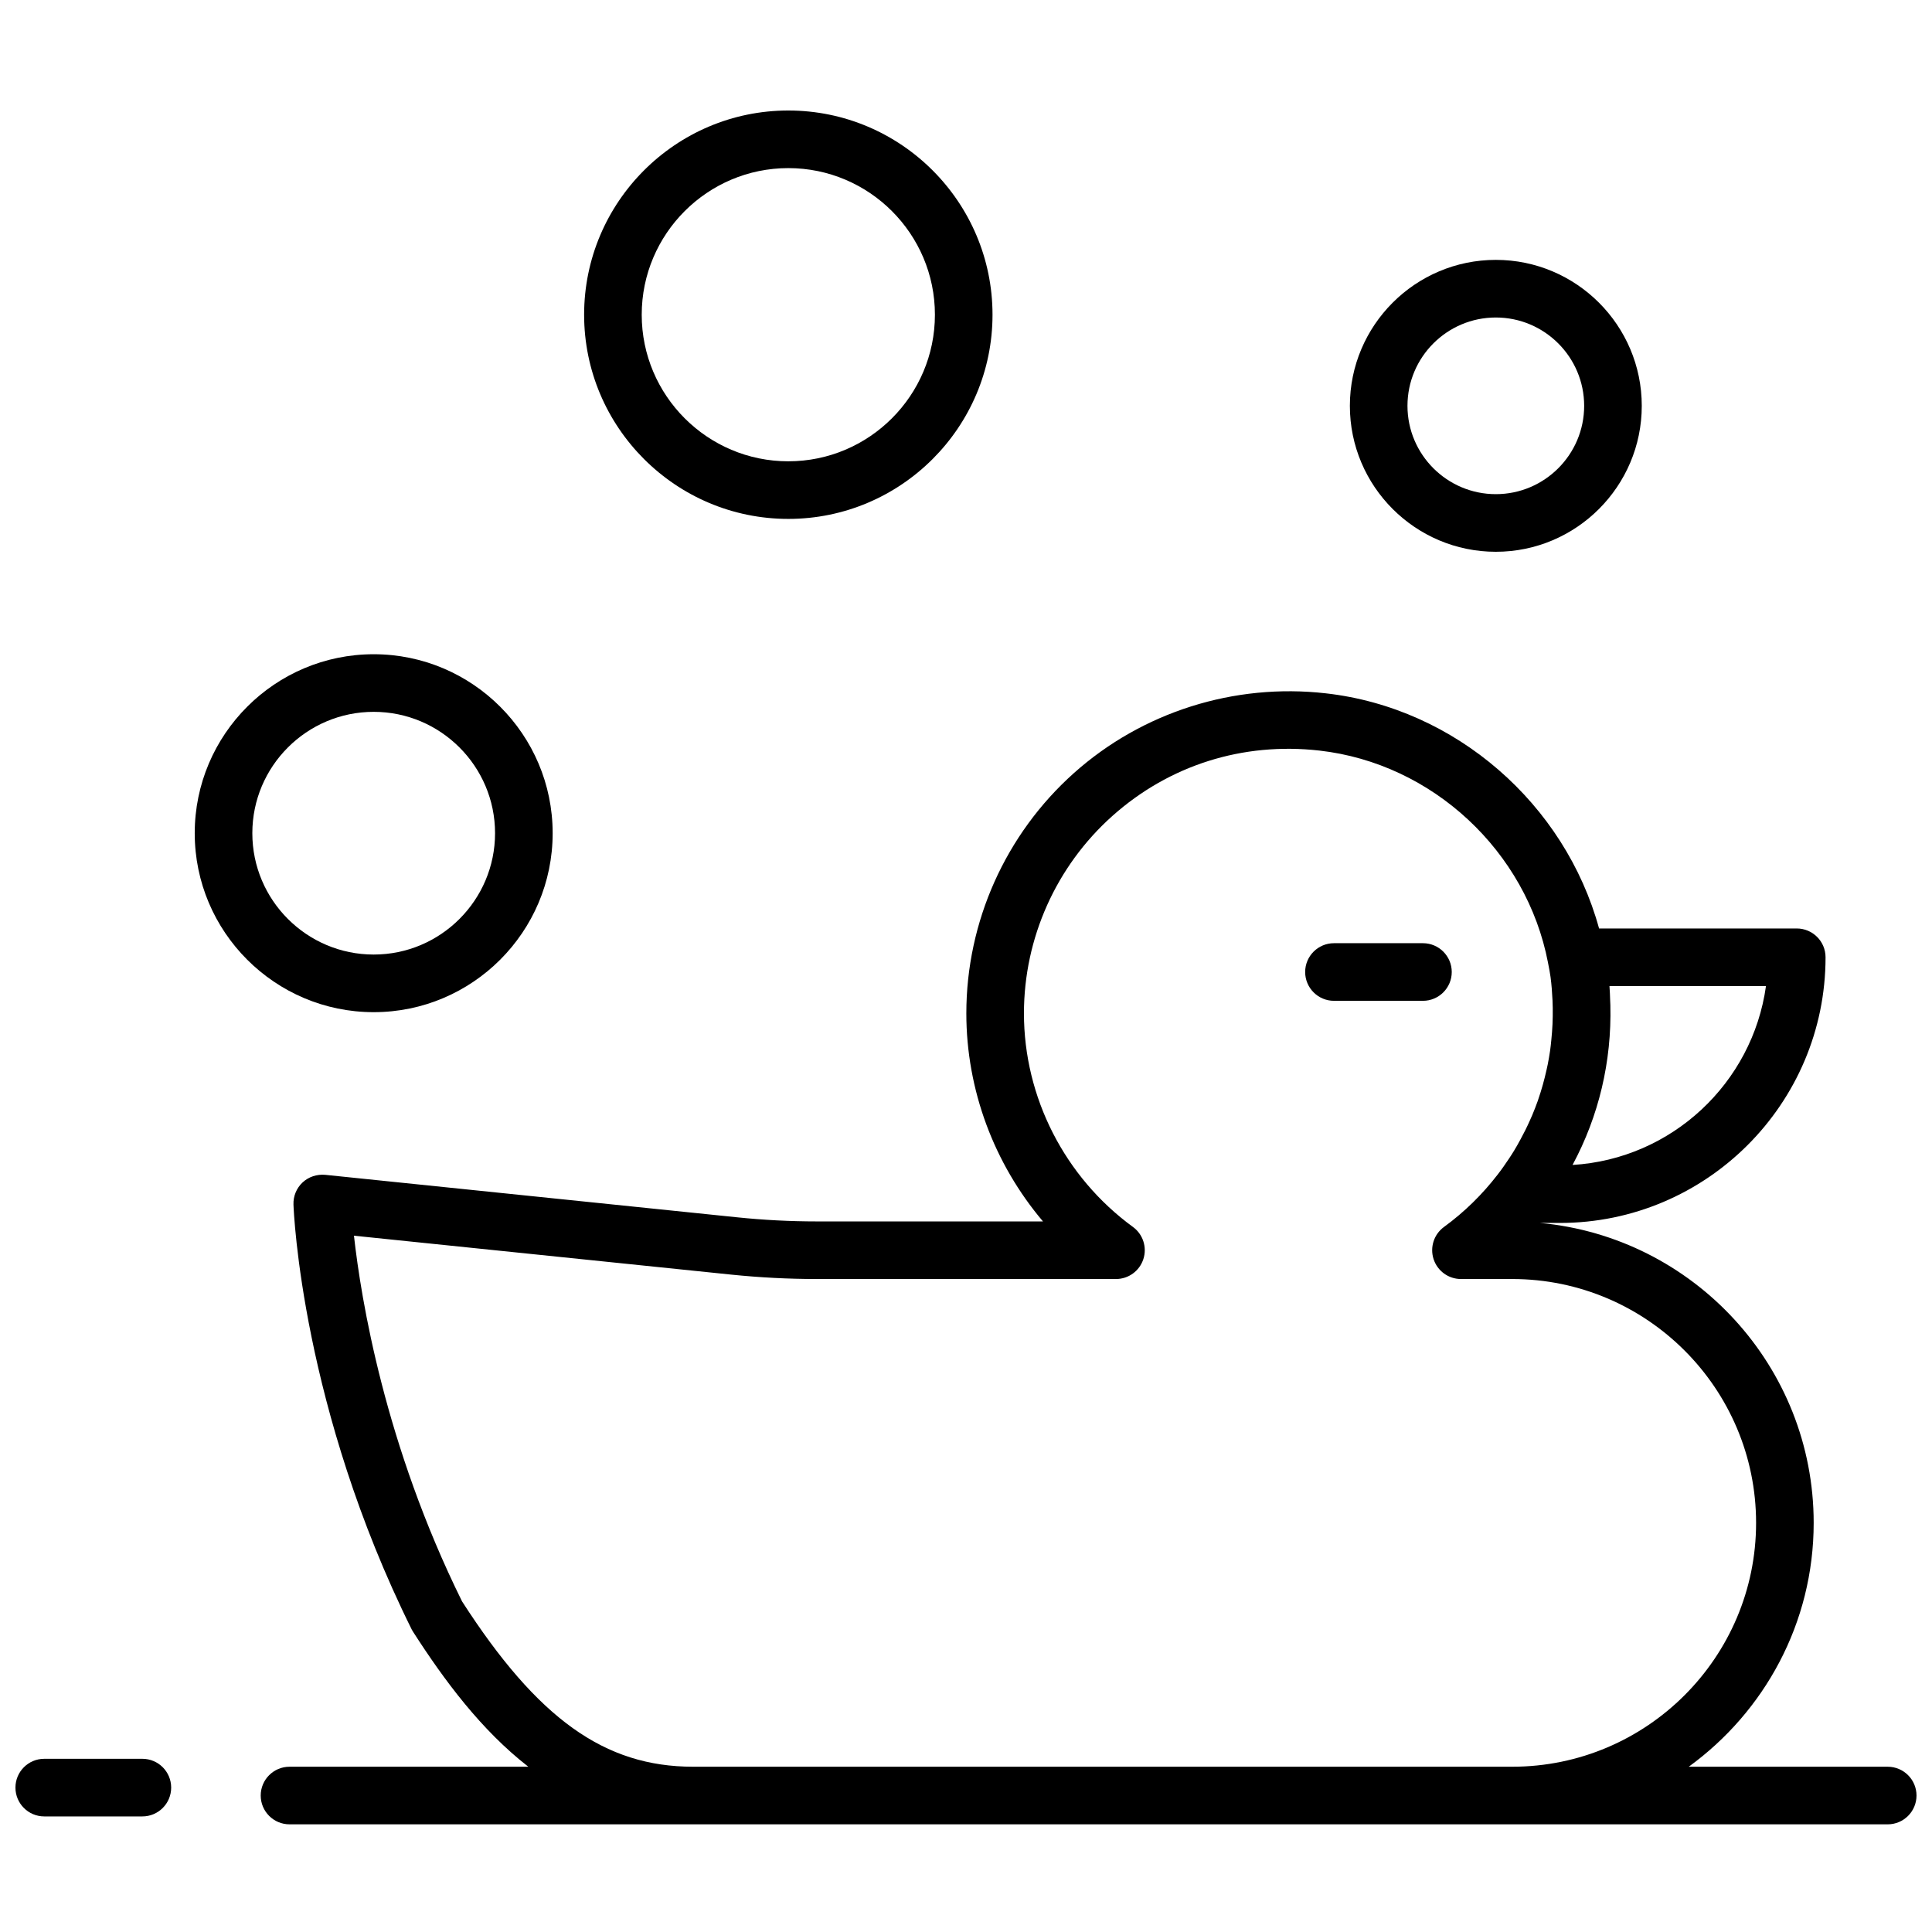
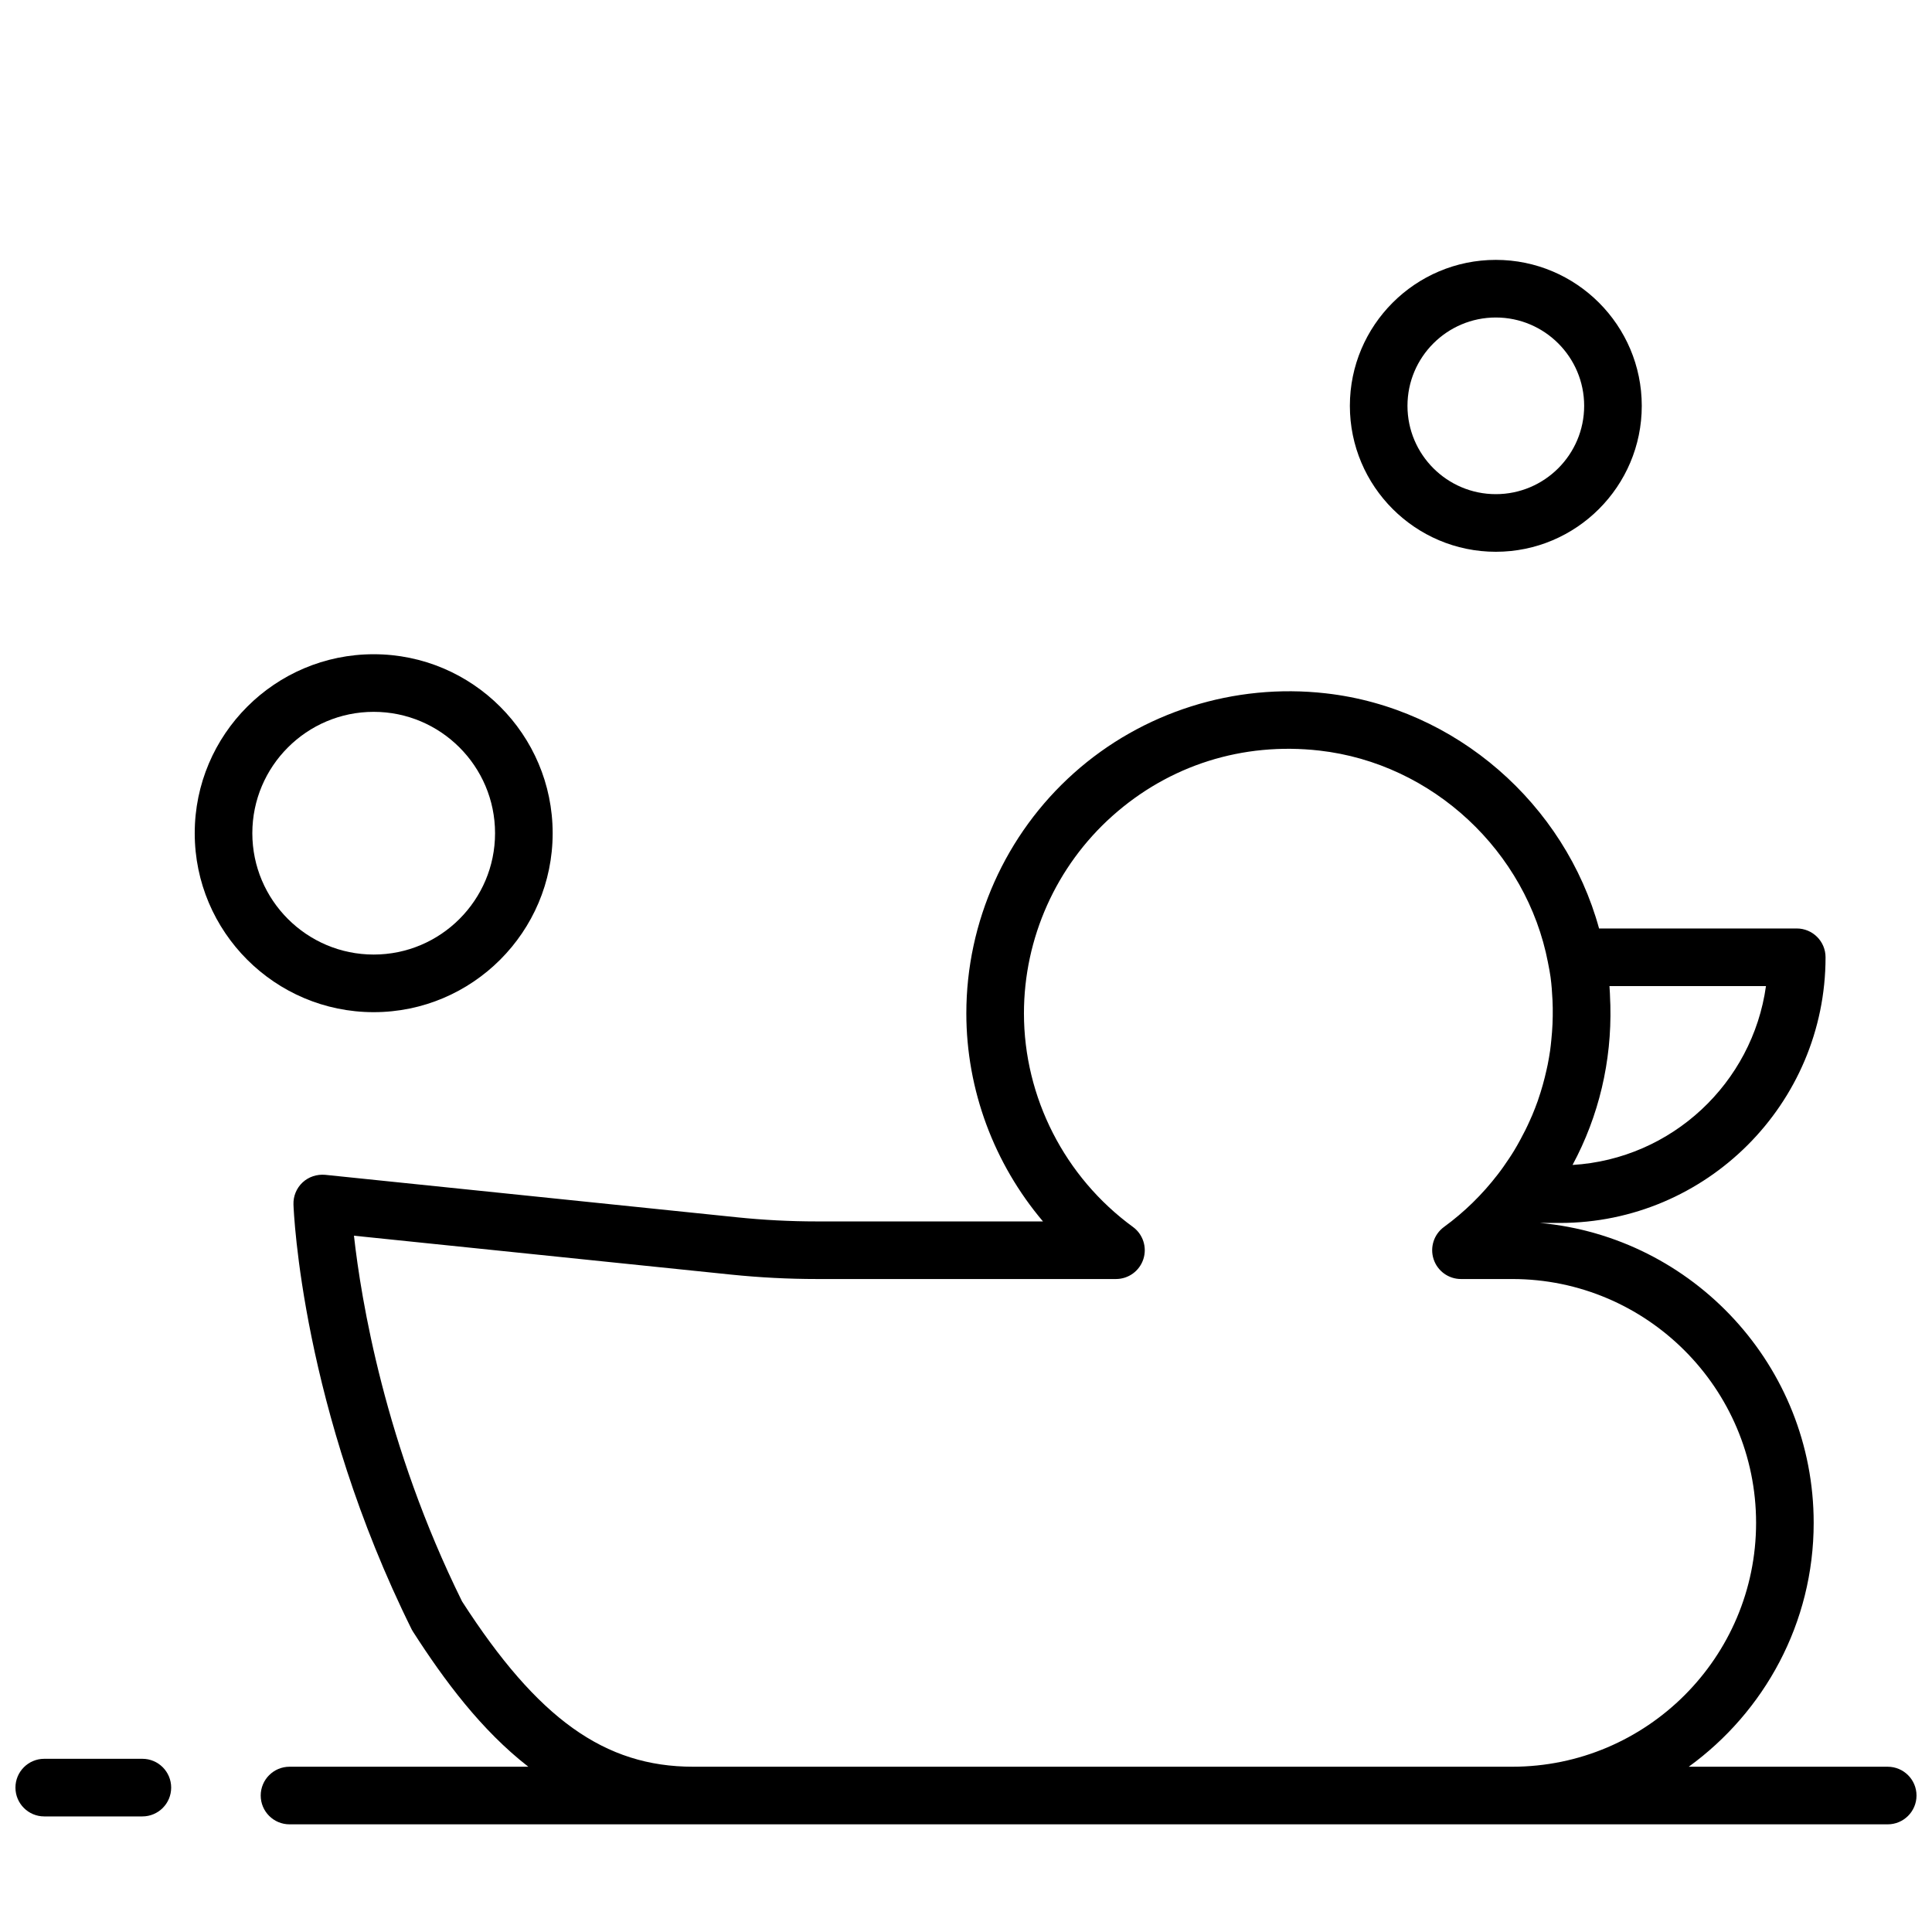
<svg xmlns="http://www.w3.org/2000/svg" width="800px" height="800px" version="1.1" viewBox="144 144 512 512">
  <defs>
    <clipPath id="b">
      <path d="m213 327h438.9v301h-438.9z" />
    </clipPath>
    <clipPath id="a">
      <path d="m148.09 610h41.906v16h-41.906z" />
    </clipPath>
  </defs>
  <path d="m540.41 228.14c12.906 0 23.41 10.496 23.41 23.41 0 12.91-10.504 23.406-23.41 23.406-12.91 0-23.414-10.496-23.414-23.406 0-12.914 10.504-23.41 23.414-23.41m0 62.086c21.324 0 38.676-17.348 38.676-38.676s-17.352-38.68-38.676-38.68c-21.328 0-38.68 17.352-38.68 38.68s17.352 38.676 38.68 38.676" fill-rule="evenodd" />
  <path d="m210.87 364.81c0-17.734 14.426-32.164 32.164-32.164 17.734 0 32.16 14.43 32.16 32.164 0 17.73-14.426 32.156-32.16 32.156-17.738 0-32.164-14.426-32.164-32.156m79.59 0c0-26.156-21.273-47.43-47.426-47.43s-47.43 21.273-47.43 47.43c0 26.152 21.277 47.426 47.43 47.426s47.426-21.273 47.426-47.426" fill-rule="evenodd" />
-   <path d="m352.91 188.55c21.422 0 38.852 17.43 38.852 38.852 0 21.418-17.43 38.848-38.852 38.848-21.418 0-38.848-17.43-38.848-38.848 0-21.422 17.43-38.852 38.848-38.852m0 92.965c29.836 0 54.117-24.277 54.117-54.113 0-29.84-24.281-54.117-54.117-54.117-29.836 0-54.113 24.277-54.113 54.117 0 29.836 24.277 54.113 54.113 54.113" fill-rule="evenodd" />
-   <path d="m528.73 401.59c0-4.211-3.422-7.633-7.637-7.633h-23.574c-4.215 0-7.637 3.422-7.637 7.633 0 4.215 3.422 7.637 7.637 7.637h23.574c4.215 0 7.637-3.422 7.637-7.637" fill-rule="evenodd" />
  <g clip-path="url(#b)">
    <path d="m544.76 612.2h-217.09c-23.438 0-41.188-12.703-61.223-43.816-20.469-41.414-26.773-80.098-28.645-96.91l100.02 10.316c7.484 0.766 15.121 1.164 22.688 1.164h79.234c3.309 0 6.234-2.125 7.258-5.273 1.023-3.137-0.094-6.582-2.758-8.527-18.086-13.195-28.887-34.355-28.887-56.605 0-19.934 8.535-38.996 23.41-52.289 15.082-13.477 34.574-19.645 54.875-17.352 30.055 3.394 54.926 26.734 60.59 56.18 0.004 0.02 0 0.043 0.004 0.062l0.047 0.219c0.223 1.18 0.473 2.356 0.629 3.551 0.277 2.066 0.418 4.129 0.52 6.18 0.031 0.688 0.051 1.375 0.062 2.059 0.023 1.418-0.008 2.836-0.062 4.242-0.062 1.402-0.172 2.809-0.316 4.195-0.09 0.949-0.188 1.883-0.32 2.82-0.184 1.242-0.391 2.473-0.637 3.699-0.094 0.469-0.207 0.938-0.309 1.41-0.586 2.641-1.305 5.246-2.188 7.797-0.035 0.117-0.066 0.23-0.109 0.348-0.457 1.293-0.965 2.574-1.488 3.84-0.211 0.496-0.43 0.977-0.648 1.461-0.754 1.699-1.586 3.371-2.484 5.004-0.539 0.98-1.07 1.973-1.664 2.93-0.43 0.715-0.883 1.406-1.34 2.098-0.969 1.457-1.965 2.898-3.051 4.289-4.004 5.195-8.746 9.883-14.203 13.863-2.668 1.945-3.781 5.391-2.758 8.527 1.023 3.148 3.953 5.273 7.258 5.273h13.582c35.633 0 64.625 28.992 64.625 64.625 0 35.633-28.992 64.621-64.625 64.621m26.008-201.78c-0.008-0.398-0.035-0.789-0.051-1.188-0.051-1.305-0.074-2.606-0.188-3.914h41.477c-3.578 25.719-24.961 45.82-51.262 47.406 6.965-12.949 10.391-27.43 10.023-42.305m73.5 201.78h-52.727c20.02-14.531 33.109-38.051 33.109-64.621 0-41.551-31.902-75.73-72.488-79.484h5.227c38.824 0 70.406-31.582 70.406-70.406 0-4.215-3.414-7.633-7.633-7.633h-52.387c-9.027-32.941-37.918-58.426-72.418-62.316-24.281-2.762-48.652 4.957-66.758 21.137-18.117 16.188-28.504 39.395-28.504 63.672 0 20.301 7.367 39.855 20.312 55.141h-59.895c-7.051 0-14.152-0.367-21.113-1.086l-109.21-11.262c-2.207-0.191-4.383 0.516-5.996 2.016-1.617 1.512-2.492 3.644-2.414 5.859 0.078 2.172 2.262 54.012 31.355 112.65 0.098 0.184 0.199 0.359 0.316 0.535 8.34 12.992 18.102 26.105 30.57 35.801h-63.285c-4.215 0-7.637 3.418-7.637 7.633s3.422 7.633 7.637 7.633h423.53c4.215 0 7.637-3.418 7.637-7.633s-3.422-7.633-7.637-7.633" fill-rule="evenodd" />
  </g>
  <g clip-path="url(#a)">
    <path d="m181.73 610.1h-26.004c-4.215 0-7.633 3.422-7.633 7.633 0 4.215 3.418 7.637 7.633 7.637h26.004c4.215 0 7.633-3.422 7.633-7.637 0-4.211-3.418-7.633-7.633-7.633" fill-rule="evenodd" />
  </g>
</svg>